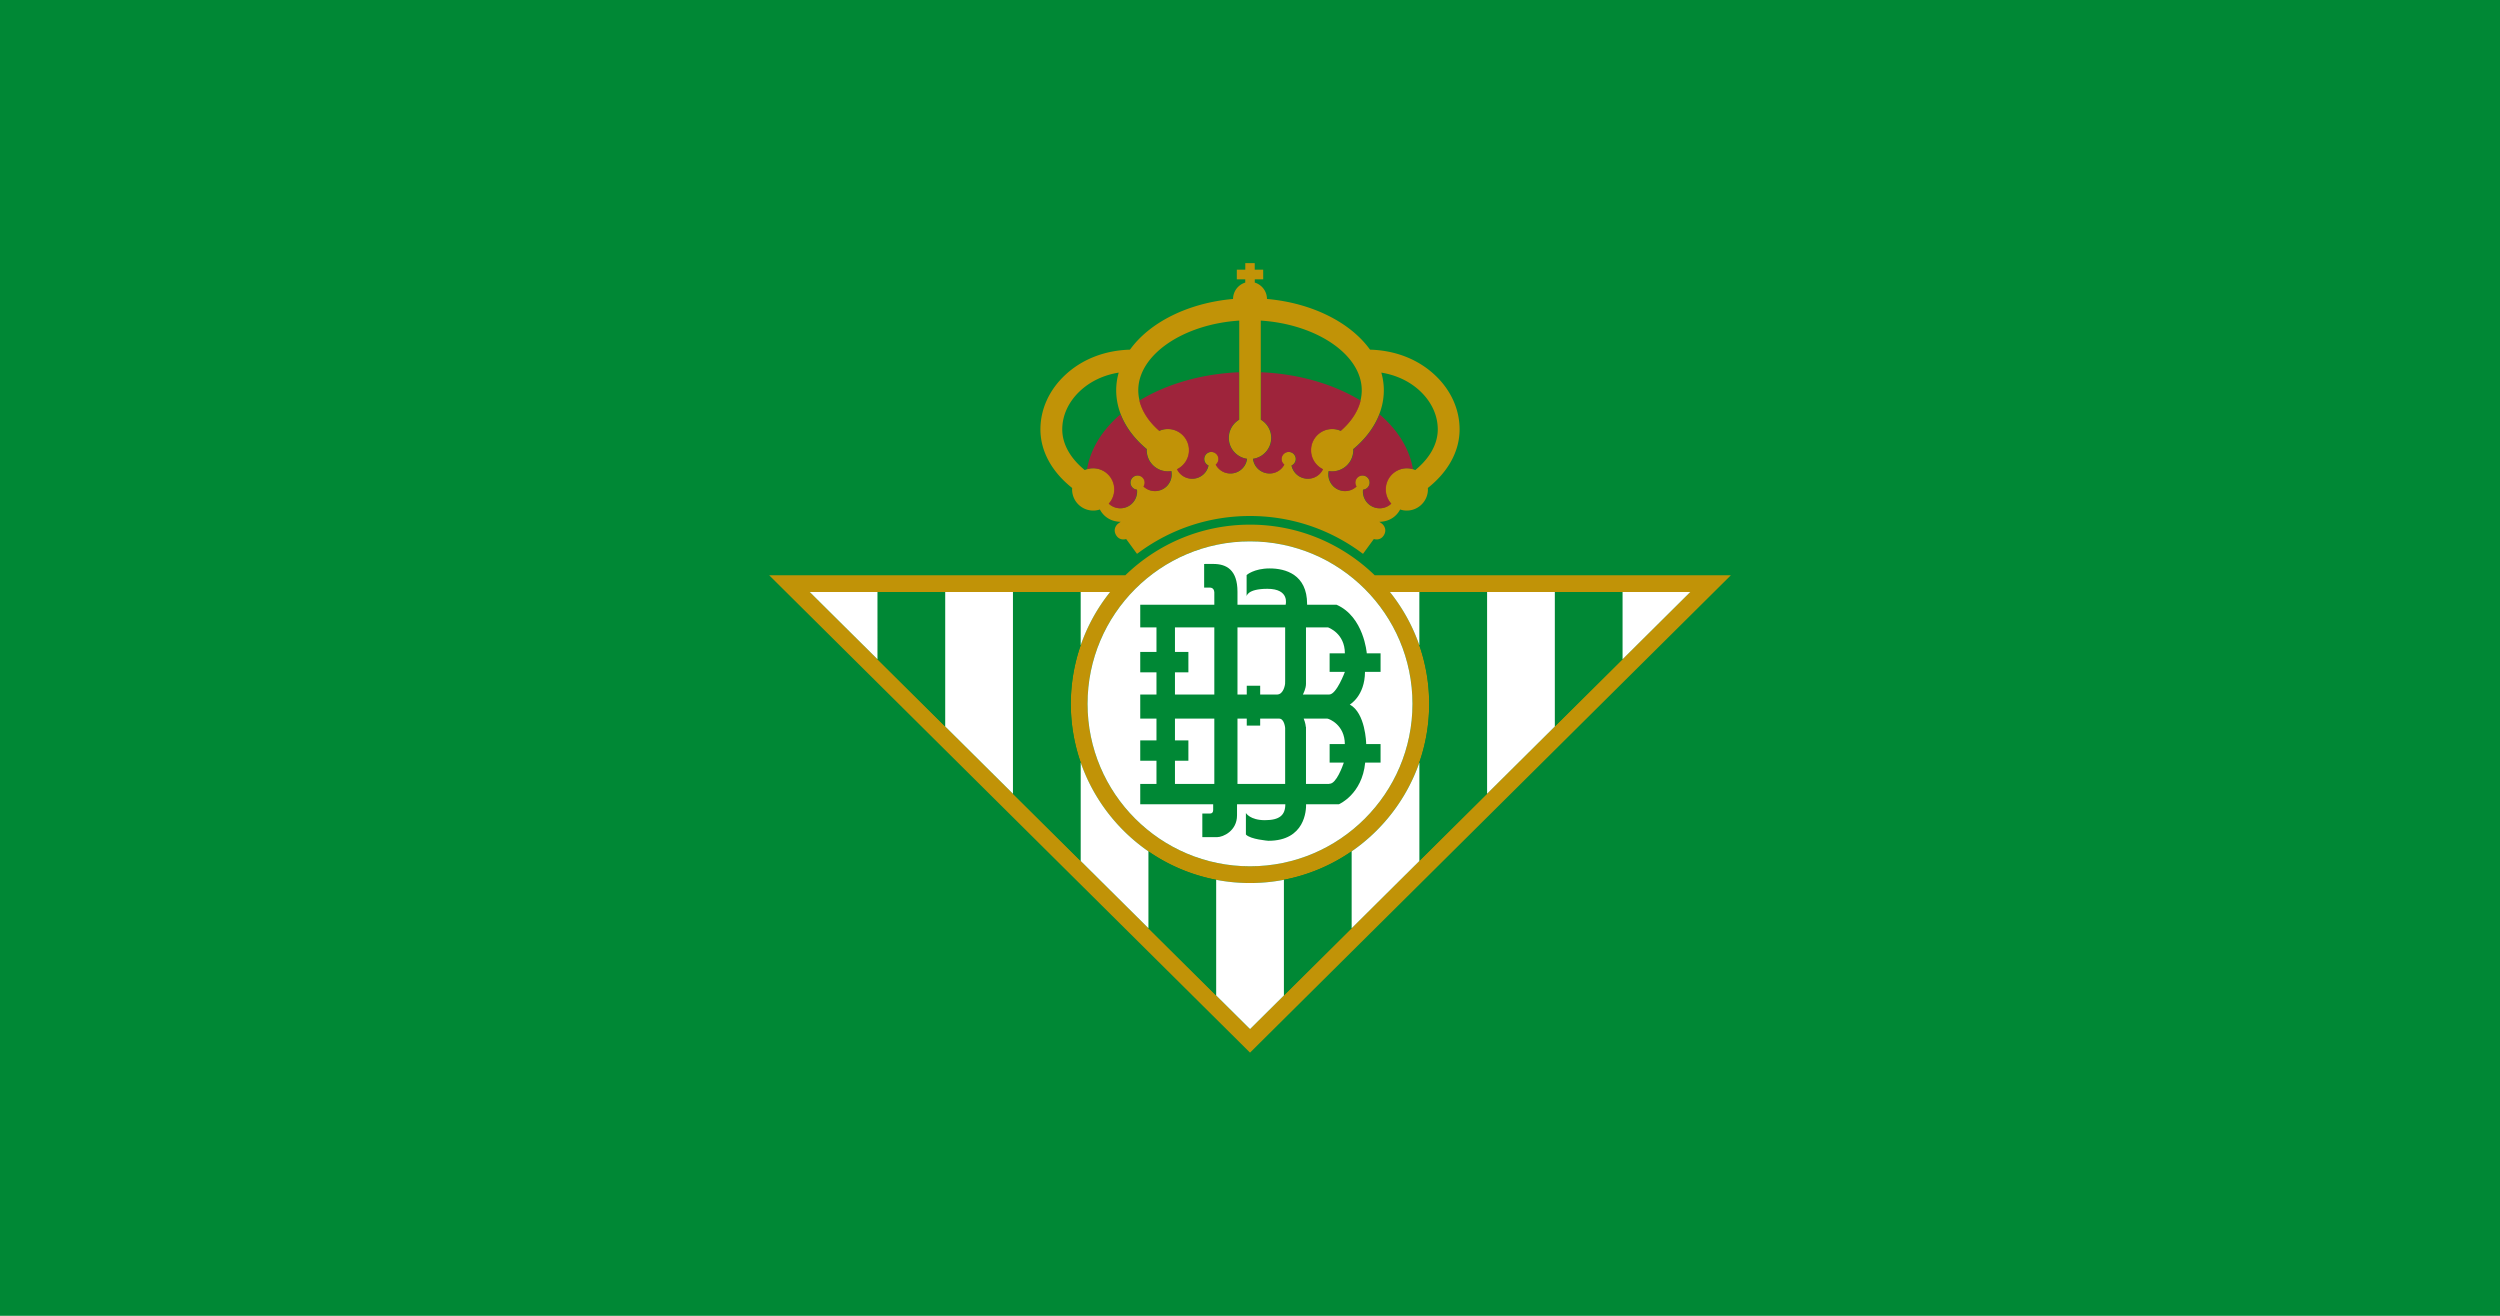
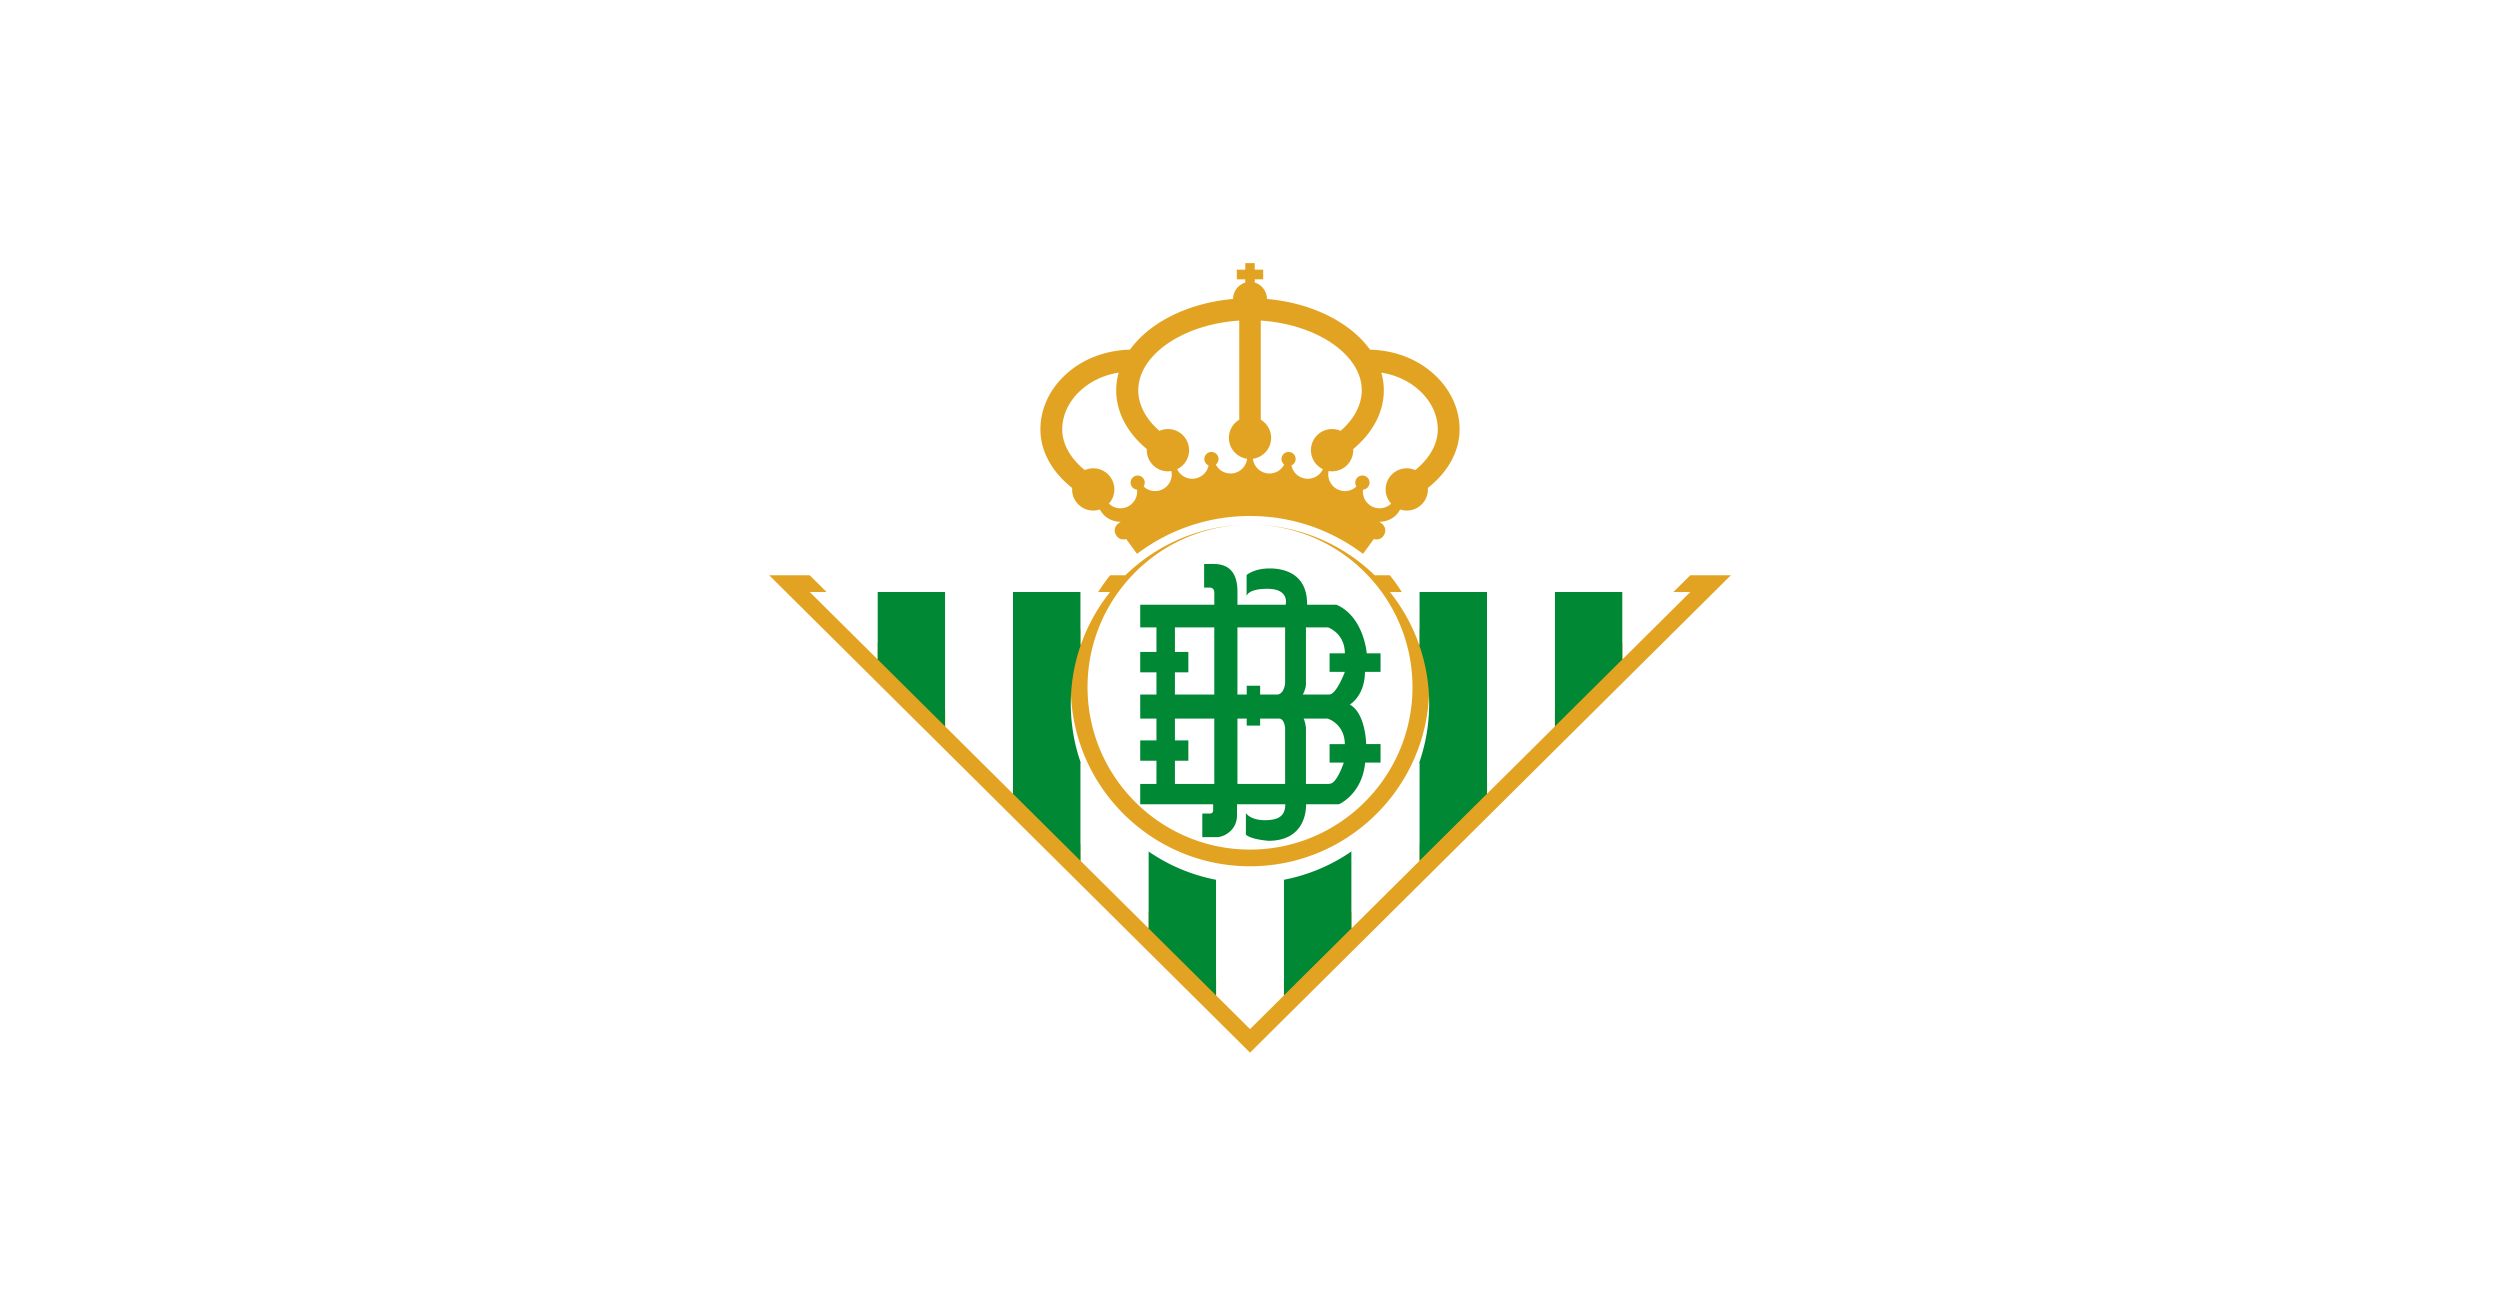
<svg xmlns="http://www.w3.org/2000/svg" viewBox="0 0 950 500">
-   <path d="M0 500h950V0H0z" class="mono" style="fill:#008835" />
-   <path d="M473.21 100v2.484l-3.215-.005-.004 3.671 3.207.004v1.227a6.55 6.55 0 0 0-4.64 6.227c-17.216 1.528-31.77 8.971-39.166 19.266-9.592.26-18.27 3.636-24.713 9.71-6.01 5.65-9.319 12.961-9.319 20.576 0 8.286 4.323 16.142 12.066 22.275-.012.183-.027.365-.027.551a8.032 8.032 0 0 0 10.564 7.621c.657 1.296 2.819 4.584 7.899 4.682-.315.225-.638.442-.953.674-.84.637-2.07 2.398-.711 4.523.632.98 1.556 1.496 2.68 1.496.393 0 .76-.069 1.07-.15l4.115 5.629.822-.6c12.302-9.013 26.862-13.783 42.117-13.783s29.818 4.77 42.12 13.783l.82.6 4.115-5.63c.31.082.677.151 1.07.151 1.123 0 2.048-.517 2.68-1.496 1.359-2.125.128-3.886-.711-4.523-.315-.233-.638-.45-.953-.674 5.08-.098 7.242-3.386 7.898-4.682.797.264 1.645.41 2.527.41 4.44 0 8.04-3.6 8.04-8.03 0-.187-.018-.37-.03-.552 7.746-6.133 12.07-13.99 12.07-22.275 0-7.615-3.308-14.926-9.318-20.576-6.444-6.074-15.123-9.452-24.715-9.712-7.396-10.294-21.948-17.737-39.164-19.266a6.55 6.55 0 0 0-4.64-6.227v-1.227l3.206-.004-.006-3.67-3.213.006V100l-1.795.002-1.794-.002zm-2.297 21.826v37.662c-2.35 1.402-3.934 3.963-3.934 6.9 0 4.058 3.01 7.397 6.913 7.948a6.2 6.2 0 0 1-.272 1.26 6.3 6.3 0 0 1-3.191 3.664 6.31 6.31 0 0 1-4.85.332c-1.56-.521-2.815-1.64-3.56-3.051.395-.31.708-.734.882-1.248a2.693 2.693 0 0 0-1.693-3.41 2.697 2.697 0 0 0-3.416 1.693 2.685 2.685 0 0 0 1.47 3.303 6.309 6.309 0 0 1-3.383 4.383 6.32 6.32 0 0 1-4.85.33 6.32 6.32 0 0 1-3.665-3.194l-.043-.105c2.68-1.301 4.533-4.042 4.533-7.22a8.034 8.034 0 0 0-8.033-8.038 7.95 7.95 0 0 0-3.244.693c-3.934-3.424-6.525-7.367-7.543-11.488-.32-1.3-.488-2.614-.488-3.94 0-13.538 17.174-25.105 38.367-26.474zm8.182 0c21.193 1.37 38.369 12.936 38.369 26.475 0 1.326-.168 2.64-.489 3.94-1.017 4.12-3.61 8.063-7.544 11.487a7.9 7.9 0 0 0-3.243-.693 8.034 8.034 0 0 0-8.033 8.037c0 3.18 1.852 5.92 4.531 7.22l-.04.106a6.32 6.32 0 0 1-3.665 3.194 6.32 6.32 0 0 1-4.851-.33 6.31 6.31 0 0 1-3.383-4.383 2.684 2.684 0 0 0 1.469-3.303 2.694 2.694 0 0 0-5.108 1.717c.175.514.488.937.883 1.248a6.3 6.3 0 0 1-3.56 3.05 6.31 6.31 0 0 1-4.852-.331 6.3 6.3 0 0 1-3.192-3.664 6.3 6.3 0 0 1-.27-1.26c3.904-.55 6.913-3.89 6.913-7.947 0-2.937-1.586-5.499-3.936-6.9zm-53.986 19.766a24.3 24.3 0 0 0-.953 6.709c0 3.123.595 6.182 1.734 9.12 1.881 4.858 5.258 9.371 9.92 13.241-.012.136-.026.273-.026.41 0 4.437 3.6 8.032 8.038 8.032.447 0 .878-.049 1.308-.118.083.417.14.845.14 1.28a6.354 6.354 0 0 1-6.349 6.35 6.32 6.32 0 0 1-4.347-1.759c.276-.42.439-.923.439-1.464a2.693 2.693 0 0 0-5.387 0 2.684 2.684 0 0 0 2.44 2.668c.029.242.05.485.05.736 0 3.501-2.85 6.35-6.351 6.35a6.3 6.3 0 0 1-4.387-1.77 8 8 0 0 0 2.09-5.39 8.033 8.033 0 0 0-8.031-8.034 7.9 7.9 0 0 0-2.242.325 8 8 0 0 0-.983.351c-5.497-4.479-8.556-9.914-8.556-15.47 0-5.306 2.38-10.47 6.705-14.536 3.94-3.71 9.026-6.103 14.748-7.031zm99.79.002c5.722.928 10.809 3.321 14.749 7.031 4.323 4.065 6.705 9.23 6.705 14.535 0 5.556-3.058 10.99-8.555 15.47a8 8 0 0 0-.982-.35 7.9 7.9 0 0 0-2.243-.327 8.033 8.033 0 0 0-8.03 8.034c0 2.073.795 3.965 2.09 5.39a6.3 6.3 0 0 1-4.39 1.77 6.355 6.355 0 0 1-6.35-6.348c0-.25.02-.494.05-.736a2.685 2.685 0 0 0-.25-5.362 2.693 2.693 0 0 0-2.696 2.692c0 .541.163 1.044.44 1.465a6.32 6.32 0 0 1-4.348 1.757 6.354 6.354 0 0 1-6.35-6.347c0-.436.058-.863.141-1.28.43.069.861.116 1.309.116a8.033 8.033 0 0 0 8.035-8.032 4 4 0 0 0-.026-.408c4.663-3.87 8.039-8.384 9.92-13.242 1.14-2.937 1.735-5.998 1.735-9.12 0-2.296-.333-4.537-.953-6.708zm-49.897 57.773c-18.395 0-35.107 7.337-47.371 19.234H292.29L475.01 400l182.72-181.4H522.39c-12.266-11.897-28.98-19.234-47.377-19.234zm0 6.352c34.039 0 61.742 27.694 61.742 61.74 0 34.044-27.703 61.734-61.742 61.734s-61.734-27.691-61.734-61.734c0-34.047 27.695-61.74 61.734-61.74m6.603 18.03c1.077 0 1.993.094 2.772.259-.78-.165-1.694-.26-2.772-.26m-20.535.163c.25.35.342.787.373 1.145-.03-.358-.123-.794-.373-1.145m-153.37 1.041h114.151a68.1 68.1 0 0 0-11.195 20.271 67.8 67.8 0 0 0-3.74 22.234c0 7.793 1.32 15.282 3.74 22.26 4.793 13.816 13.916 25.623 25.738 33.791a67.7 67.7 0 0 0 25.74 10.811 68.2 68.2 0 0 0 25.738-.002 67.7 67.7 0 0 0 25.74-10.81c11.822-8.17 20.945-19.975 25.738-33.79a67.8 67.8 0 0 0 3.74-22.26 67.7 67.7 0 0 0-3.74-22.232 68.1 68.1 0 0 0-11.197-20.273h114.153l-25.74 25.553-25.738 25.553-25.74 25.553v.002l-51.477 51.105-25.74 25.553-12.869 12.777-12.869-12.777-25.74-25.553-51.477-51.105-25.74-25.553-25.738-25.555-25.74-25.553zm180.97 3.897c-.024.567-.13.945-.13.945s.106-.378.13-.945m20.071 65.458c-.482.914-1.032 1.784-1.617 2.431.586-.647 1.135-1.517 1.617-2.431m-13.246 16.64-.011.038zm-26.275 2.643-.025.053zm23.465 2.082q-.008.01-.015.02z" style="fill-opacity:.867;fill:#de9500;stroke-width:.646" />
+   <path d="M473.21 100v2.484l-3.215-.005-.004 3.671 3.207.004v1.227a6.55 6.55 0 0 0-4.64 6.227c-17.216 1.528-31.77 8.971-39.166 19.266-9.592.26-18.27 3.636-24.713 9.71-6.01 5.65-9.319 12.961-9.319 20.576 0 8.286 4.323 16.142 12.066 22.275-.012.183-.027.365-.027.551a8.032 8.032 0 0 0 10.564 7.621c.657 1.296 2.819 4.584 7.899 4.682-.315.225-.638.442-.953.674-.84.637-2.07 2.398-.711 4.523.632.98 1.556 1.496 2.68 1.496.393 0 .76-.069 1.07-.15l4.115 5.629.822-.6c12.302-9.013 26.862-13.783 42.117-13.783s29.818 4.77 42.12 13.783l.82.6 4.115-5.63c.31.082.677.151 1.07.151 1.123 0 2.048-.517 2.68-1.496 1.359-2.125.128-3.886-.711-4.523-.315-.233-.638-.45-.953-.674 5.08-.098 7.242-3.386 7.898-4.682.797.264 1.645.41 2.527.41 4.44 0 8.04-3.6 8.04-8.03 0-.187-.018-.37-.03-.552 7.746-6.133 12.07-13.99 12.07-22.275 0-7.615-3.308-14.926-9.318-20.576-6.444-6.074-15.123-9.452-24.715-9.712-7.396-10.294-21.948-17.737-39.164-19.266a6.55 6.55 0 0 0-4.64-6.227v-1.227l3.206-.004-.006-3.67-3.213.006V100l-1.795.002-1.794-.002zm-2.297 21.826v37.662c-2.35 1.402-3.934 3.963-3.934 6.9 0 4.058 3.01 7.397 6.913 7.948a6.2 6.2 0 0 1-.272 1.26 6.3 6.3 0 0 1-3.191 3.664 6.31 6.31 0 0 1-4.85.332c-1.56-.521-2.815-1.64-3.56-3.051.395-.31.708-.734.882-1.248a2.693 2.693 0 0 0-1.693-3.41 2.697 2.697 0 0 0-3.416 1.693 2.685 2.685 0 0 0 1.47 3.303 6.309 6.309 0 0 1-3.383 4.383 6.32 6.32 0 0 1-4.85.33 6.32 6.32 0 0 1-3.665-3.194l-.043-.105c2.68-1.301 4.533-4.042 4.533-7.22a8.034 8.034 0 0 0-8.033-8.038 7.95 7.95 0 0 0-3.244.693c-3.934-3.424-6.525-7.367-7.543-11.488-.32-1.3-.488-2.614-.488-3.94 0-13.538 17.174-25.105 38.367-26.474zm8.182 0c21.193 1.37 38.369 12.936 38.369 26.475 0 1.326-.168 2.64-.489 3.94-1.017 4.12-3.61 8.063-7.544 11.487a7.9 7.9 0 0 0-3.243-.693 8.034 8.034 0 0 0-8.033 8.037c0 3.18 1.852 5.92 4.531 7.22l-.04.106a6.32 6.32 0 0 1-3.665 3.194 6.32 6.32 0 0 1-4.851-.33 6.31 6.31 0 0 1-3.383-4.383 2.684 2.684 0 0 0 1.469-3.303 2.694 2.694 0 0 0-5.108 1.717c.175.514.488.937.883 1.248a6.3 6.3 0 0 1-3.56 3.05 6.31 6.31 0 0 1-4.852-.331 6.3 6.3 0 0 1-3.192-3.664 6.3 6.3 0 0 1-.27-1.26c3.904-.55 6.913-3.89 6.913-7.947 0-2.937-1.586-5.499-3.936-6.9zm-53.986 19.766a24.3 24.3 0 0 0-.953 6.709c0 3.123.595 6.182 1.734 9.12 1.881 4.858 5.258 9.371 9.92 13.241-.012.136-.026.273-.026.41 0 4.437 3.6 8.032 8.038 8.032.447 0 .878-.049 1.308-.118.083.417.14.845.14 1.28a6.354 6.354 0 0 1-6.349 6.35 6.32 6.32 0 0 1-4.347-1.759c.276-.42.439-.923.439-1.464a2.693 2.693 0 0 0-5.387 0 2.684 2.684 0 0 0 2.44 2.668c.029.242.05.485.05.736 0 3.501-2.85 6.35-6.351 6.35a6.3 6.3 0 0 1-4.387-1.77 8 8 0 0 0 2.09-5.39 8.033 8.033 0 0 0-8.031-8.034 7.9 7.9 0 0 0-2.242.325 8 8 0 0 0-.983.351c-5.497-4.479-8.556-9.914-8.556-15.47 0-5.306 2.38-10.47 6.705-14.536 3.94-3.71 9.026-6.103 14.748-7.031zm99.79.002c5.722.928 10.809 3.321 14.749 7.031 4.323 4.065 6.705 9.23 6.705 14.535 0 5.556-3.058 10.99-8.555 15.47a8 8 0 0 0-.982-.35 7.9 7.9 0 0 0-2.243-.327 8.033 8.033 0 0 0-8.03 8.034c0 2.073.795 3.965 2.09 5.39a6.3 6.3 0 0 1-4.39 1.77 6.355 6.355 0 0 1-6.35-6.348c0-.25.02-.494.05-.736a2.685 2.685 0 0 0-.25-5.362 2.693 2.693 0 0 0-2.696 2.692c0 .541.163 1.044.44 1.465a6.32 6.32 0 0 1-4.348 1.757 6.354 6.354 0 0 1-6.35-6.347c0-.436.058-.863.141-1.28.43.069.861.116 1.309.116a8.033 8.033 0 0 0 8.035-8.032 4 4 0 0 0-.026-.408c4.663-3.87 8.039-8.384 9.92-13.242 1.14-2.937 1.735-5.998 1.735-9.12 0-2.296-.333-4.537-.953-6.708zm-49.897 57.773c-18.395 0-35.107 7.337-47.371 19.234H292.29L475.01 400l182.72-181.4H522.39c-12.266-11.897-28.98-19.234-47.377-19.234zc34.039 0 61.742 27.694 61.742 61.74 0 34.044-27.703 61.734-61.742 61.734s-61.734-27.691-61.734-61.734c0-34.047 27.695-61.74 61.734-61.74m6.603 18.03c1.077 0 1.993.094 2.772.259-.78-.165-1.694-.26-2.772-.26m-20.535.163c.25.35.342.787.373 1.145-.03-.358-.123-.794-.373-1.145m-153.37 1.041h114.151a68.1 68.1 0 0 0-11.195 20.271 67.8 67.8 0 0 0-3.74 22.234c0 7.793 1.32 15.282 3.74 22.26 4.793 13.816 13.916 25.623 25.738 33.791a67.7 67.7 0 0 0 25.74 10.811 68.2 68.2 0 0 0 25.738-.002 67.7 67.7 0 0 0 25.74-10.81c11.822-8.17 20.945-19.975 25.738-33.79a67.8 67.8 0 0 0 3.74-22.26 67.7 67.7 0 0 0-3.74-22.232 68.1 68.1 0 0 0-11.197-20.273h114.153l-25.74 25.553-25.738 25.553-25.74 25.553v.002l-51.477 51.105-25.74 25.553-12.869 12.777-12.869-12.777-25.74-25.553-51.477-51.105-25.74-25.553-25.738-25.555-25.74-25.553zm180.97 3.897c-.024.567-.13.945-.13.945s.106-.378.13-.945m20.071 65.458c-.482.914-1.032 1.784-1.617 2.431.586-.647 1.135-1.517 1.617-2.431m-13.246 16.64-.011.038zm-26.275 2.643-.025.053zm23.465 2.082q-.008.01-.015.02z" style="fill-opacity:.867;fill:#de9500;stroke-width:.646" />
  <path d="m461.05 214.3-3.482.012v8.974h2.105c1.404 0 1.7 1.047 1.762 1.772v4.74h-28.15v8.621h6.168v9.32h-6.168v7.743h6.168v8.441h-6.168v9.15h6.168v8.272h-6.168v7.734h6.168v8.809h-6.168v7.744h27.713v2.193c0 1.497-1.324 1.317-1.324 1.317h-2.8v8.974h5.616c2.308 0 7.57-2.387 7.57-8.275v-3.158l.008-1.053h18.344c0 4.096-2.145 6.041-7.771 6.041s-7.205-2.715-7.205-2.715v8.159c1.67 1.86 8.543 2.388 8.543 2.388 13.967 0 14.379-11.678 14.326-13.873h12.45s8.838-3.725 10.009-15.844h5.845v-7.033h-5.46c-.013-.511-.283-11.791-6.233-15.018 0 0 5.72-3.234 5.771-12.418l-.04-.008h5.962l.002-7.04h-5.244c0-.058-1.089-13.912-11.486-18.468h-11.188v-.277c0-11.218-8.223-13.521-14.215-13.521-5.986 0-8.771 2.506-8.771 2.506v8.09s.142-2.85 7.89-2.85c8.632 0 6.936 6.047 6.936 6.047v.004h-18.3v-4.936c0-8.368-4.234-10.564-9.183-10.564zm-127.62 10.654v25.553l25.738 25.555v-51.107H333.43zm51.479 0v76.66l25.738 25.553V289.72a67.8 67.8 0 0 1-3.74-22.26 67.8 67.8 0 0 1 3.74-22.234v-20.271h-25.738zm154.43 0v20.273a67.8 67.8 0 0 1 3.74 22.232c0 7.792-1.319 15.281-3.74 22.26v37.447l25.738-25.553v-76.66h-25.738zm51.479 0v51.105l25.738-25.553v-25.553zm-94.557 13.467h8.393c.15.05 6.384 2.248 6.384 9.846h-5.795v7.043h5.795v.009s-3.167 8.596-5.941 8.596l-.19.008h-9.83c.144-.282 1.184-2.257 1.184-4.043zm-49.789.002h14.957v25.502h-14.957v-8.44h5.104v-7.742h-5.104zm23.756 0h18.119v20.295l-.027 1.164s-.448 3.987-3.043 4.045h-6.422v-3.34h-5.1v3.34h-3.527zm-23.756 34.652h14.957v24.816h-14.957v-8.809h5.104v-7.734h-5.104zm23.756 0h3.527v2.646h5.098v-2.646h7.217c1.995 0 2.275 3.559 2.275 3.559v21.258h-18.117zm25.16 0h9.004c.71.07 6.606 2.376 6.63 9.682h-5.777v7.033h5.393c-.459 1.336-2.838 8.031-5.394 8.031-.132 0-.211.05-.297.07h-8.686v-21.643h-.05c-.119-1.437-.731-2.981-.823-3.174zm18.213 50.434a67.75 67.75 0 0 1-25.74 10.811v43.953l25.74-25.553zm-77.219.002v29.209l25.74 25.553v-43.951a67.7 67.7 0 0 1-25.74-10.811" class="mono" style="fill:#008835;stroke-width:.646" />
-   <path d="M475 205.72c-34.039 0-61.734 27.694-61.734 61.74 0 34.043 27.695 61.734 61.734 61.734s61.742-27.69 61.742-61.734c0-34.046-27.703-61.74-61.742-61.74m-13.943 8.58c4.949 0 9.184 2.196 9.184 10.564v4.936h18.299v-.004s1.696-6.047-6.936-6.047c-7.748 0-7.89 2.85-7.89 2.85v-8.09s2.785-2.506 8.77-2.506c5.992 0 14.216 2.303 14.216 13.52v.278h11.188c10.397 4.556 11.486 18.41 11.486 18.467h5.244l-.002 7.041h-5.963l.041.008c-.051 9.184-5.771 12.418-5.771 12.418 5.95 3.226 6.22 14.506 6.232 15.018h5.46v7.033h-5.845c-1.17 12.12-10.008 15.844-10.008 15.844h-12.45c.052 2.195-.36 13.873-14.327 13.873 0 0-6.872-.528-8.543-2.388v-8.159s1.581 2.715 7.205 2.715c5.627 0 7.772-1.945 7.772-6.04h-18.344l-.008 1.052v3.158c0 5.888-5.262 8.275-7.57 8.275h-5.616v-8.974h2.8s1.323.18 1.323-1.317v-2.193h-27.713v-7.744h6.168v-8.809h-6.168v-7.734h6.168v-8.272h-6.168v-9.15h6.168v-8.441h-6.168v-7.743h6.168v-9.32h-6.168v-8.621h28.15v-4.74c-.062-.725-.357-1.772-1.761-1.772h-2.106v-8.974zm35.217 24.121v21.46c0 1.786-1.04 3.76-1.184 4.042h9.83l.19-.008c2.774 0 5.941-8.596 5.941-8.596v-.01h-5.795v-7.043h5.795c0-7.597-6.235-9.796-6.384-9.845zm-49.789.002v9.32h5.104v7.743h-5.104v8.439h14.957v-25.502zm23.756 0v25.504h3.527v-3.34h5.1v3.34h6.422c2.595-.058 3.043-4.045 3.043-4.045l.027-1.164v-20.295zm-23.756 34.652v8.274h5.104v7.734h-5.104v8.808h14.957v-24.816zm23.756 0v24.816h18.117v-21.258s-.28-3.558-2.275-3.558h-7.217v2.646h-5.098v-2.646zm25.16 0c.092.192.704 1.737.822 3.174h.051v21.643h8.686c.086-.02.165-.07.297-.07 2.556 0 4.935-6.696 5.394-8.032h-5.393v-7.033h5.778c-.025-7.305-5.921-9.612-6.631-9.681z" style="fill:#fff;stroke-width:.646" />
  <path d="m307.7 224.96 25.74 25.553V224.96zm51.479 0v51.107l25.74 25.553v-76.66zm51.479 0v20.271a68.1 68.1 0 0 1 11.195-20.271zm117.5 0a68.1 68.1 0 0 1 11.197 20.273V224.96zm36.936 0v76.658l25.74-25.553V224.96zm51.479 0v25.553l25.74-25.553zm-205.91 64.766v37.447l25.738 25.553v-29.209c-11.822-8.168-20.946-19.975-25.738-33.791m128.7 0c-4.793 13.815-13.916 25.62-25.738 33.789v29.211l25.738-25.553zm-51.479 44.6a68.2 68.2 0 0 1-25.738.002v43.951l12.869 12.777 12.869-12.777z" style="fill:#fff;stroke-width:.646" />
-   <path d="M470.81 141.45c-14.565.633-27.758 4.605-37.881 10.797 1.018 4.12 3.608 8.064 7.545 11.488a7.9 7.9 0 0 1 3.242-.693 8.035 8.035 0 0 1 8.033 8.039c0 3.179-1.854 5.919-4.533 7.22l.043.104a6.31 6.31 0 0 0 3.664 3.195c1.607.54 3.33.422 4.852-.332a6.3 6.3 0 0 0 3.383-4.383 2.68 2.68 0 0 1-1.467-3.302 2.69 2.69 0 0 1 3.412-1.694c1.407.472 2.167 2 1.695 3.412a2.7 2.7 0 0 1-.885 1.248c.746 1.41 2 2.529 3.56 3.05 1.607.539 3.328.424 4.85-.333a6.3 6.3 0 0 0 3.194-3.664c.143-.413.218-.835.27-1.26-3.903-.55-6.912-3.89-6.912-7.947 0-2.936 1.583-5.497 3.935-6.898zm8.387 0v18.047c2.352 1.401 3.935 3.962 3.935 6.898 0 4.058-3.01 7.397-6.912 7.948.052.425.126.846.27 1.26a6.3 6.3 0 0 0 3.193 3.664 6.3 6.3 0 0 0 4.852.332c1.559-.52 2.813-1.64 3.558-3.05a2.7 2.7 0 0 1-.884-1.247 2.696 2.696 0 0 1 1.695-3.412 2.69 2.69 0 0 1 3.412 1.693 2.68 2.68 0 0 1-1.467 3.303 6.301 6.301 0 0 0 3.383 4.383 6.33 6.33 0 0 0 4.852.332 6.31 6.31 0 0 0 3.664-3.196l.043-.103c-2.68-1.302-4.533-4.042-4.533-7.22 0-4.44 3.594-8.04 8.033-8.04 1.157 0 2.252.251 3.242.693 3.936-3.424 6.527-7.367 7.545-11.488-10.122-6.192-23.316-10.164-37.881-10.797zm-53.412 15.979c-6.856 5.893-11.398 13.046-12.697 20.857a8 8 0 0 1 2.244-.326 8.033 8.033 0 0 1 8.031 8.033 8 8 0 0 1-2.09 5.393 6.3 6.3 0 0 0 4.389 1.77c3.5 0 6.352-2.85 6.352-6.35 0-.251-.023-.493-.053-.737a2.684 2.684 0 0 1-2.438-2.668 2.69 2.69 0 0 1 2.69-2.691 2.69 2.69 0 0 1 2.256 4.158 6.32 6.32 0 0 0 4.345 1.758 6.356 6.356 0 0 0 6.352-6.35 6.3 6.3 0 0 0-.143-1.281c-.429.07-.858.115-1.306.115-4.439 0-8.037-3.594-8.037-8.03 0-.136.012-.274.025-.41-4.662-3.87-8.037-8.384-9.92-13.241zm98.438 0c-1.883 4.858-5.258 9.372-9.92 13.242.013.136.025.273.025.41 0 4.436-3.598 8.03-8.037 8.03-.449 0-.877-.046-1.307-.116a6.3 6.3 0 0 0-.142 1.281 6.356 6.356 0 0 0 6.352 6.35 6.32 6.32 0 0 0 4.345-1.758 2.69 2.69 0 0 1 2.256-4.158 2.69 2.69 0 0 1 2.69 2.691 2.684 2.684 0 0 1-2.438 2.668c-.03.244-.05.486-.05.737 0 3.5 2.848 6.35 6.349 6.35 1.704 0 3.249-.674 4.39-1.77a8 8 0 0 1-2.091-5.393 8.033 8.033 0 0 1 8.03-8.033c.785 0 1.532.117 2.245.326-1.299-7.81-5.841-14.965-12.697-20.857z" style="fill-opacity:.733;fill:#d7013e;stroke-width:.646" />
</svg>